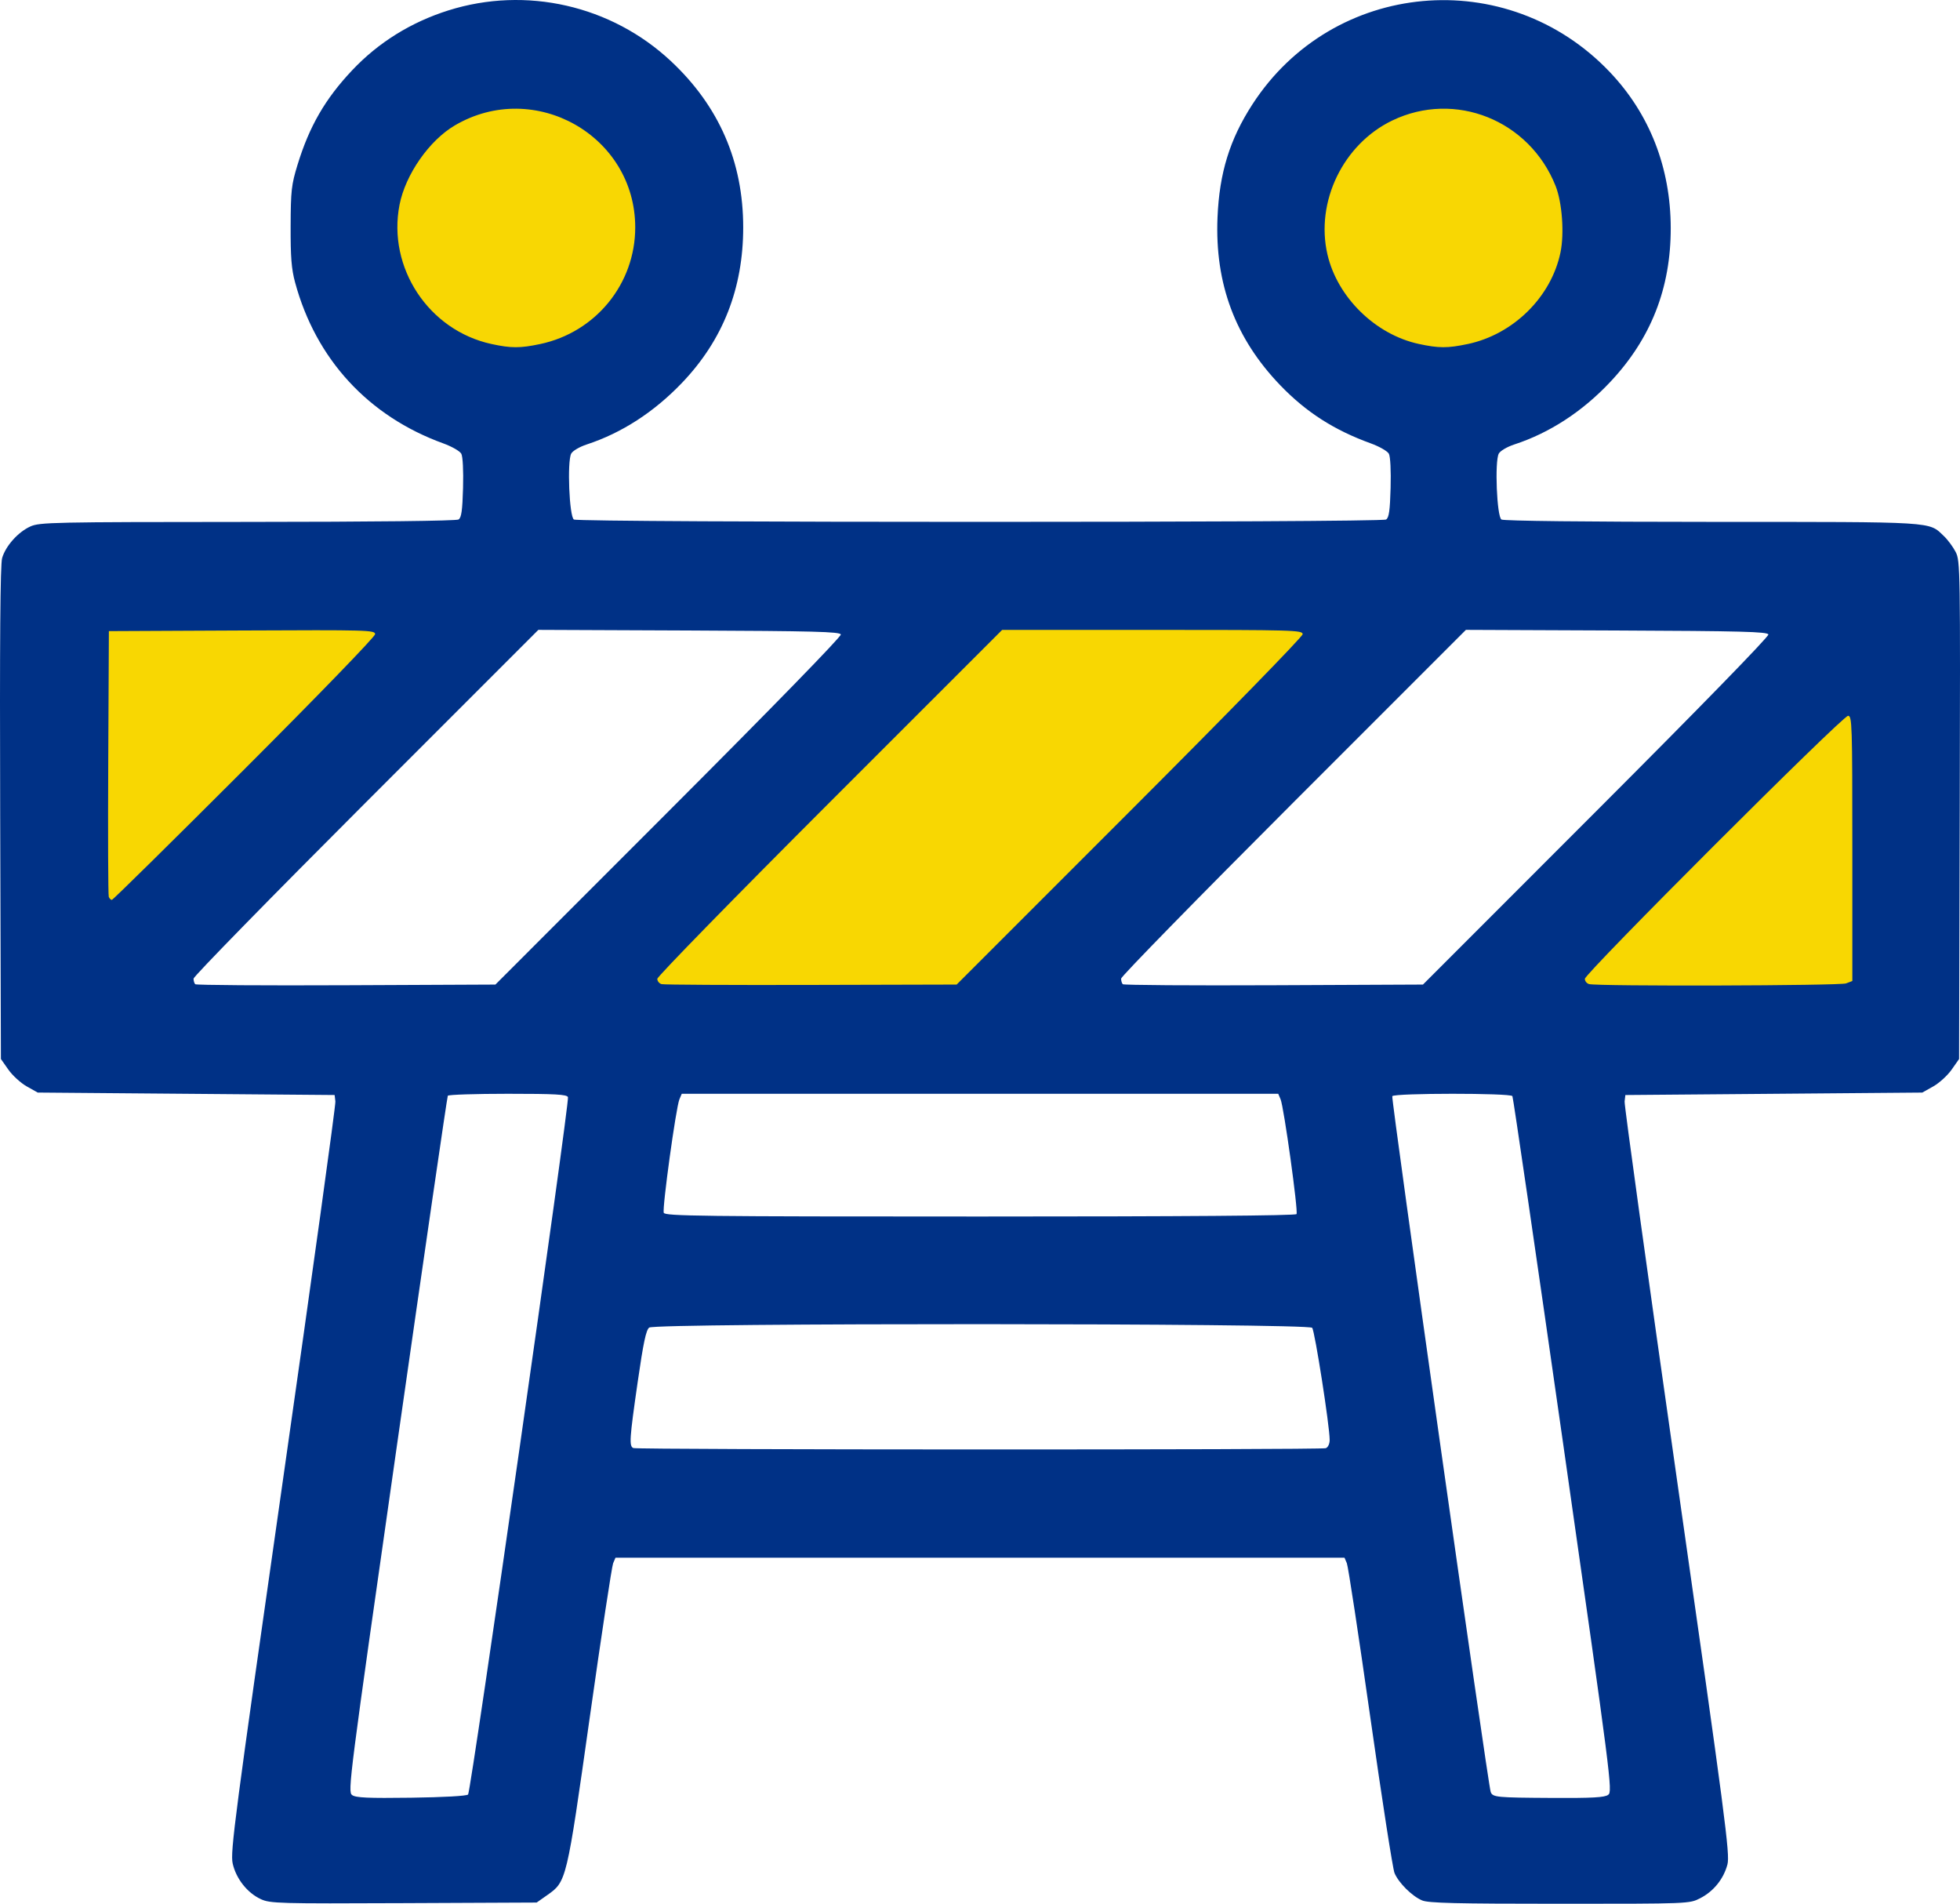
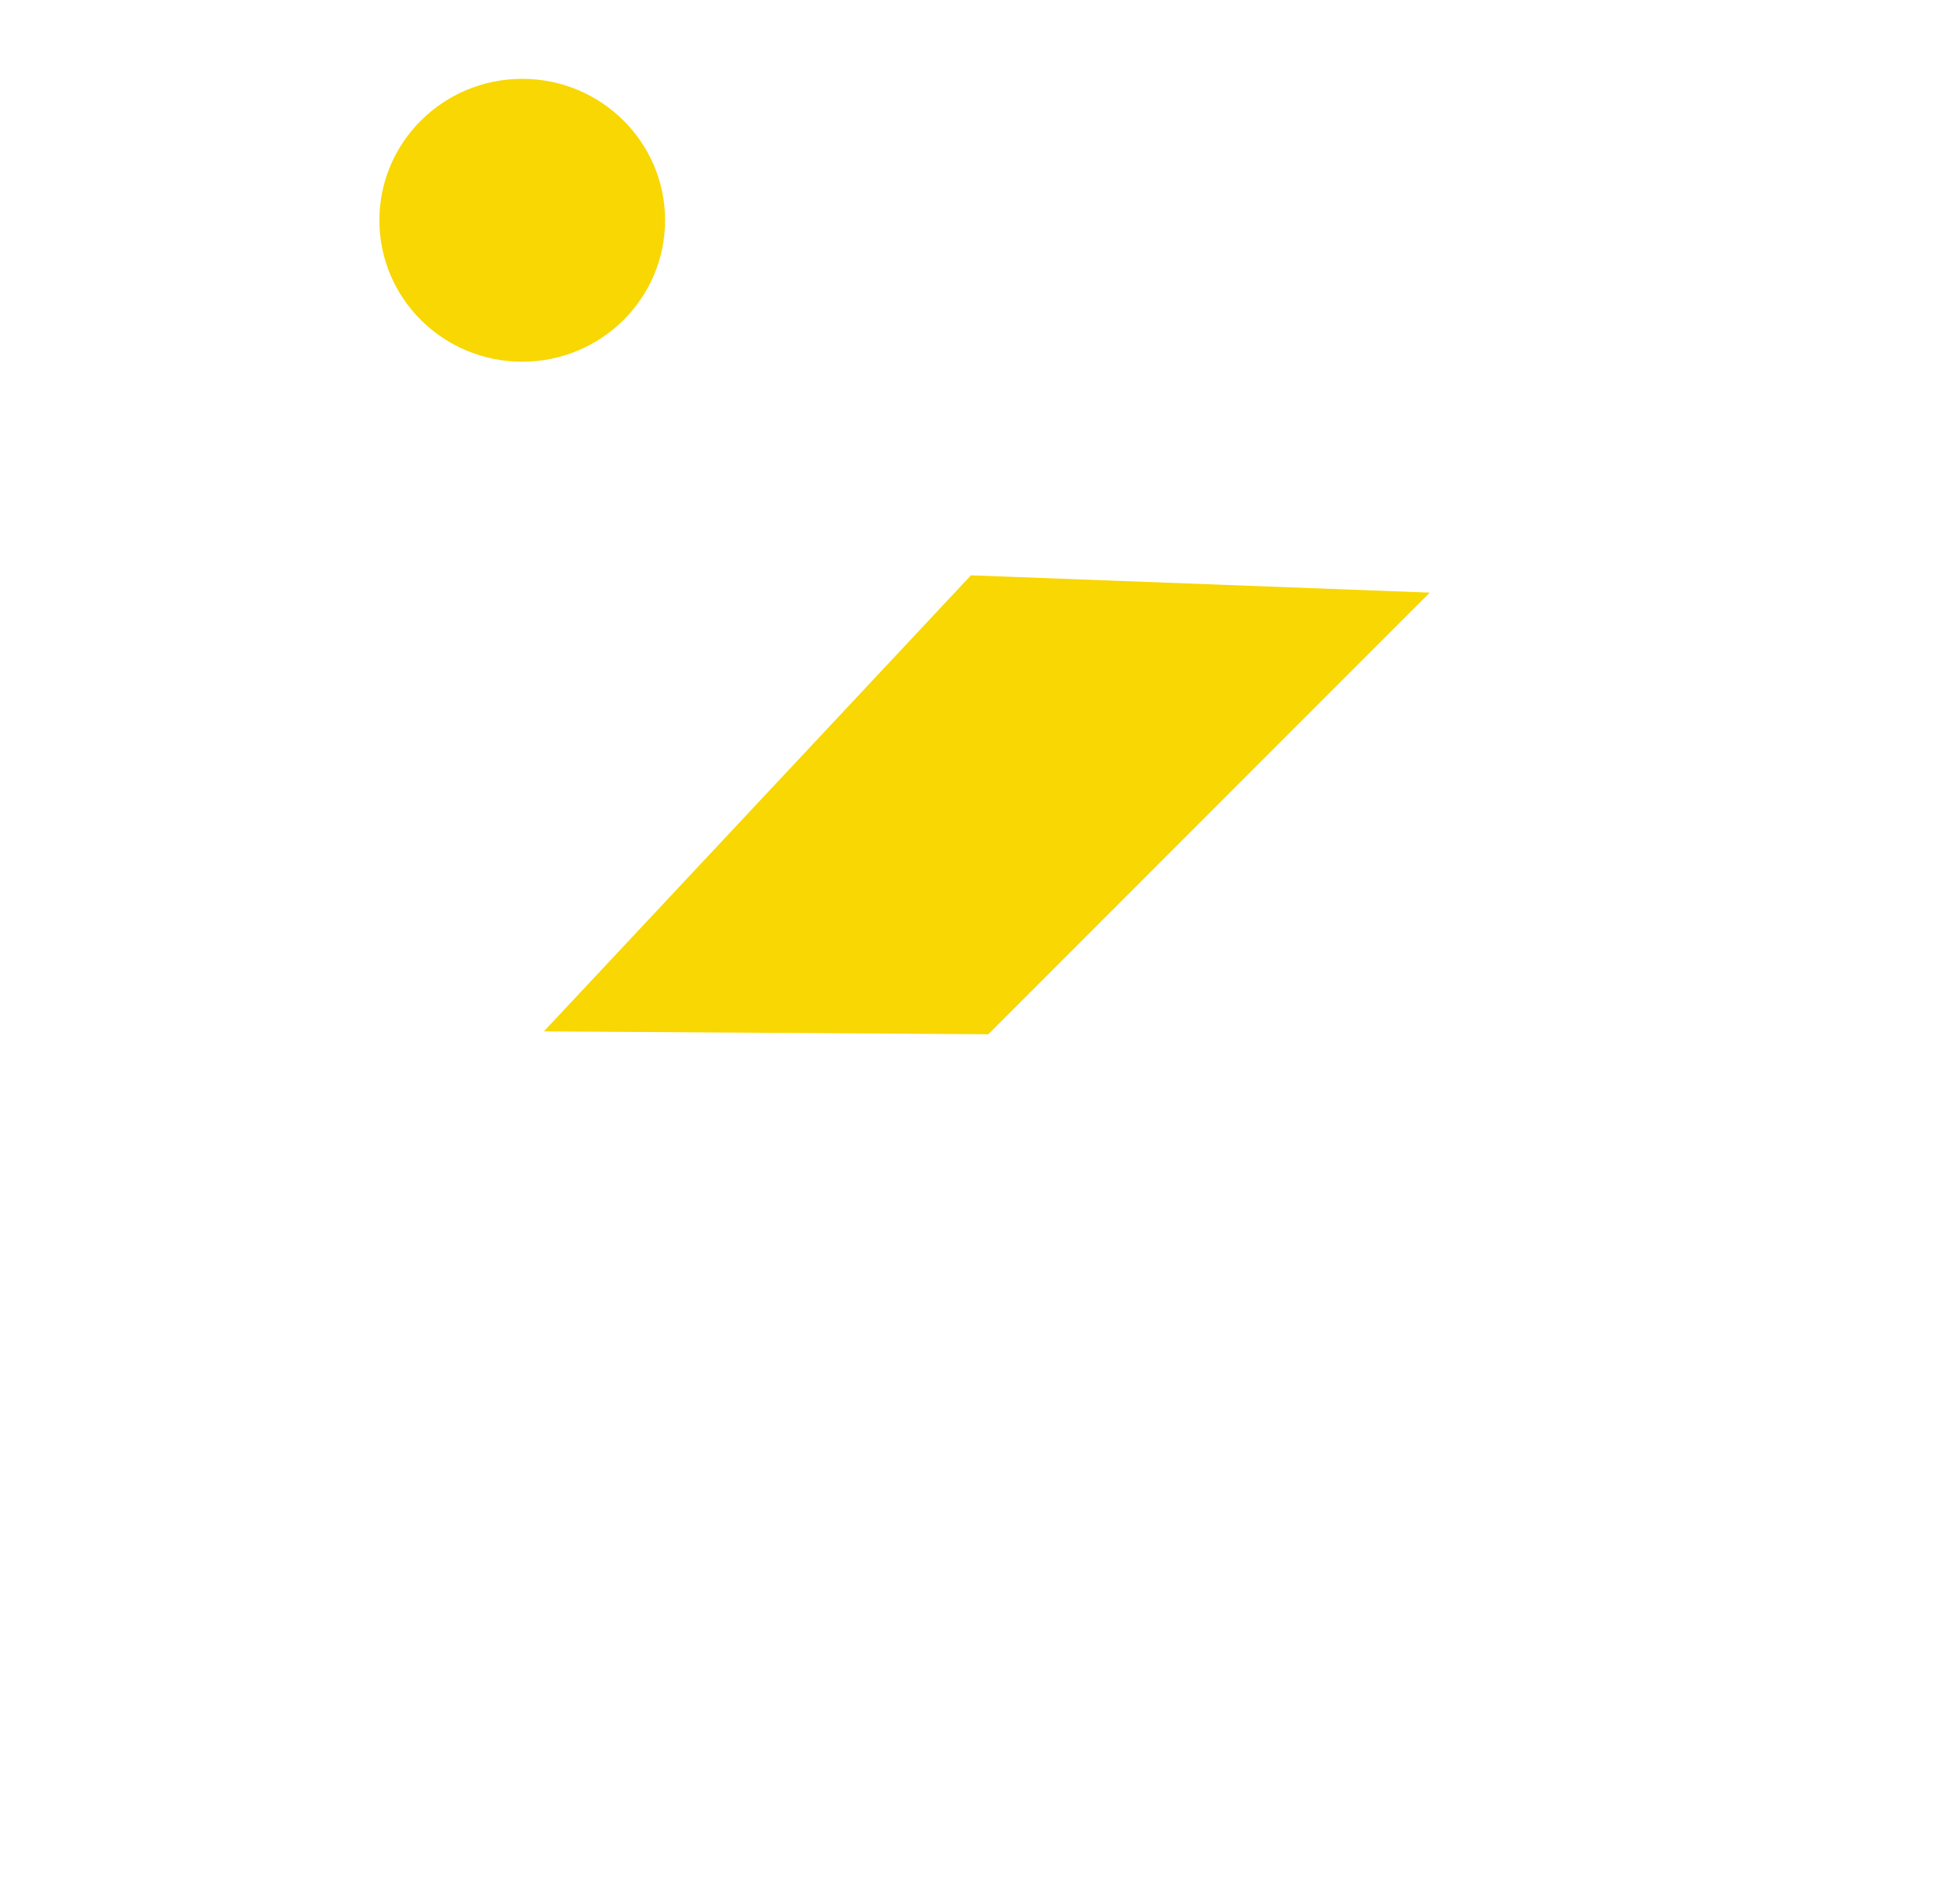
<svg xmlns="http://www.w3.org/2000/svg" xmlns:ns1="http://sodipodi.sourceforge.net/DTD/sodipodi-0.dtd" xmlns:ns2="http://www.inkscape.org/namespaces/inkscape" version="1.1" id="svg2070" width="255.598" height="248.204" viewBox="0 0 255.598 248.204" ns1:docname="PRODUCT-SAFE.svg" ns2:version="0.92.4 (5da689c313, 2019-01-14)">
  <defs id="defs2074" />
  <ns1:namedview pagecolor="#ffffff" bordercolor="#666666" borderopacity="1" objecttolerance="10" gridtolerance="10" guidetolerance="10" ns2:pageopacity="0" ns2:pageshadow="2" ns2:window-width="1920" ns2:window-height="1017" id="namedview2072" showgrid="false" ns2:zoom="2.6572803" ns2:cx="241.49467" ns2:cy="118.63903" ns2:window-x="-8" ns2:window-y="-8" ns2:window-maximized="1" ns2:current-layer="svg2070" />
  <g id="g2678" transform="translate(-0.577,-4.589)">
    <ellipse ry="18.44" rx="18.628" cy="33.308" cx="68.679" id="path2649" style="opacity:1;fill:#f8d703;fill-opacity:1;stroke:none;stroke-width:49.134;stroke-linecap:round;stroke-linejoin:round;stroke-miterlimit:4;stroke-dasharray:none;stroke-opacity:1;paint-order:normal" />
-     <ellipse ry="18.44" rx="18.628" cy="34.061" cx="188.915" id="path2649-8" style="opacity:1;fill:#f8d703;fill-opacity:1;stroke:none;stroke-width:49.134;stroke-linecap:round;stroke-linejoin:round;stroke-miterlimit:4;stroke-dasharray:none;stroke-opacity:1;paint-order:normal" />
-     <path ns2:connector-curvature="0" id="path2666" d="M 63.599,81.478 8.279,137.55 V 80.725 Z" style="fill:#f8d702;fill-opacity:1;stroke:none;stroke-width:1px;stroke-linecap:butt;stroke-linejoin:miter;stroke-opacity:1" />
    <path ns1:nodetypes="ccccc" ns2:connector-curvature="0" id="path2668" d="m 127.198,79.596 -55.696,59.459 57.954,0.376 57.578,-57.578 z" style="fill:#f8d702;fill-opacity:1;stroke:none;stroke-width:1px;stroke-linecap:butt;stroke-linejoin:miter;stroke-opacity:1" />
-     <path ns2:connector-curvature="0" id="path2670" d="M 249.127,81.854 192.302,138.679 H 249.127 Z" style="fill:#f8d702;fill-opacity:1;stroke:none;stroke-width:1px;stroke-linecap:butt;stroke-linejoin:miter;stroke-opacity:1" />
-     <path style="fill:#003186;stroke-width:0.32" d="m 34.593,252.192 c -1.764,-0.807 -3.238,-2.676 -3.676,-4.66 -0.325,-1.472 0.268,-5.993 6.568,-50.057 3.809,-26.641 6.882,-48.817 6.828,-49.28 l -0.098,-0.842 -19.36,-0.16 -19.36,-0.16 -1.426,-0.8 c -0.784,-0.44 -1.864,-1.424 -2.4,-2.187 l -0.974,-1.387 -0.095,-32.053 c -0.067,-22.494 0.009,-32.412 0.254,-33.258 0.458,-1.579 2.075,-3.39 3.678,-4.118 1.208,-0.549 2.866,-0.583 28.323,-0.595 16.431,-0.007 27.228,-0.131 27.52,-0.315 0.372,-0.235 0.504,-1.16 0.586,-4.127 0.062,-2.244 -0.031,-4.081 -0.225,-4.444 -0.182,-0.341 -1.238,-0.948 -2.346,-1.349 -9.771,-3.538 -16.625,-10.981 -19.333,-20.994 -0.473,-1.748 -0.595,-3.288 -0.58,-7.333 0.017,-4.635 0.102,-5.39 0.893,-7.975 1.542,-5.037 3.605,-8.609 7.13,-12.345 3.419,-3.624 7.673,-6.271 12.548,-7.807 10.126,-3.192 21.252,-0.656 29.024,6.616 6.274,5.87 9.424,13.114 9.424,21.672 0,7.957 -2.643,14.679 -7.963,20.249 -3.647,3.819 -7.879,6.559 -12.44,8.053 -0.945,0.31 -1.833,0.833 -2.026,1.193 -0.545,1.018 -0.253,8.213 0.349,8.593 0.651,0.411 105.269,0.411 105.92,0 0.372,-0.235 0.504,-1.16 0.586,-4.127 0.062,-2.244 -0.031,-4.081 -0.225,-4.444 -0.182,-0.341 -1.238,-0.948 -2.346,-1.349 -4.801,-1.739 -8.442,-4.074 -11.812,-7.576 -5.878,-6.108 -8.549,-13.24 -8.191,-21.871 0.241,-5.805 1.587,-10.177 4.542,-14.744 10.507,-16.242 33.233,-18.303 46.619,-4.227 5.197,5.465 7.934,12.475 7.943,20.345 0.01,7.83 -2.581,14.419 -7.887,20.059 -3.63,3.859 -7.895,6.637 -12.512,8.15 -0.945,0.31 -1.833,0.833 -2.026,1.193 -0.545,1.018 -0.253,8.213 0.349,8.593 0.292,0.184 11.05,0.305 27.45,0.308 29.488,0.005 28.221,-0.073 30.259,1.862 0.5,0.475 1.186,1.401 1.524,2.059 0.597,1.16 0.613,2.172 0.531,33.653 l -0.085,32.456 -0.974,1.387 c -0.536,0.763 -1.616,1.747 -2.4,2.187 l -1.426,0.8 -19.36,0.16 -19.36,0.16 -0.098,0.841 c -0.054,0.462 3.027,22.709 6.846,49.438 6.32,44.239 6.909,48.726 6.562,50.039 -0.499,1.889 -1.809,3.51 -3.556,4.402 -1.409,0.72 -1.414,0.72 -18.312,0.72 -13.51,0 -17.111,-0.087 -17.942,-0.434 -1.313,-0.548 -3.067,-2.288 -3.604,-3.573 -0.227,-0.543 -1.649,-9.691 -3.161,-20.33 -1.512,-10.639 -2.886,-19.667 -3.055,-20.063 l -0.307,-0.72 H 128.376 80.842 l -0.307,0.72 c -0.169,0.396 -1.539,9.432 -3.046,20.08 -3.032,21.434 -3.029,21.419 -5.559,23.197 l -1.37,0.963 -17.333,0.077 c -16.32,0.073 -17.409,0.042 -18.635,-0.519 z m 27.026,-13.639 c 0.382,-0.389 13.262,-90.303 13.024,-90.922 -0.136,-0.354 -1.643,-0.438 -7.839,-0.438 -4.219,0 -7.742,0.115 -7.829,0.255 -0.087,0.14 -3.066,20.612 -6.621,45.493 -6.257,43.791 -6.444,45.252 -5.861,45.68 0.479,0.352 2.052,0.422 7.707,0.347 4.18,-0.056 7.234,-0.227 7.419,-0.415 z m 148.677,0.039 c 0.585,-0.427 0.401,-1.856 -5.85,-45.616 -3.549,-24.846 -6.538,-45.312 -6.641,-45.479 -0.254,-0.411 -15.41,-0.404 -15.664,0.007 -0.184,0.298 12.477,89.785 12.835,90.719 0.264,0.688 0.722,0.733 7.978,0.773 5.268,0.029 6.871,-0.059 7.342,-0.404 z m -36.827,-45.193 c 0.293,-0.113 0.506,-0.568 0.506,-1.082 0,-1.799 -1.935,-14.196 -2.281,-14.613 -0.51,-0.614 -85.629,-0.644 -86.455,-0.031 -0.411,0.305 -0.766,1.983 -1.501,7.078 -1.076,7.46 -1.137,8.399 -0.563,8.63 0.576,0.233 89.688,0.25 90.294,0.018 z m -3.816,-30.521 c 0.237,-0.383 -1.647,-13.948 -2.078,-14.964 l -0.305,-0.72 H 128.376 89.482 l -0.305,0.72 c -0.445,1.05 -2.26,14.218 -2.04,14.793 0.166,0.433 4.771,0.487 41.254,0.487 26.659,0 41.135,-0.111 41.262,-0.316 z M 87.776,110.35 C 101.228,96.894 110.314,87.569 110.228,87.31 110.107,86.949 106.688,86.859 90.432,86.791 l -19.65,-0.082 -22.483,22.482 c -12.366,12.365 -22.483,22.71 -22.483,22.989 0,0.279 0.099,0.607 0.22,0.728 0.121,0.121 8.978,0.181 19.682,0.133 l 19.462,-0.087 z m 60.118,0.044 c 12.705,-12.704 22.561,-22.804 22.561,-23.12 0,-0.528 -1.135,-0.561 -19.595,-0.561 h -19.595 l -22.485,22.477 c -12.367,12.362 -22.485,22.72 -22.485,23.017 0,0.297 0.252,0.608 0.56,0.691 0.308,0.083 9.092,0.13 19.519,0.103 l 18.959,-0.048 z m 60.842,-0.044 c 13.452,-13.456 22.538,-22.78 22.451,-23.04 -0.12,-0.361 -3.539,-0.451 -19.795,-0.519 l -19.65,-0.082 -22.483,22.482 c -12.366,12.365 -22.483,22.71 -22.483,22.989 0,0.279 0.099,0.607 0.22,0.728 0.121,0.121 8.978,0.181 19.682,0.133 l 19.462,-0.087 z m 32.578,22.451 0.821,-0.312 v -17.288 c 0,-16.238 -0.034,-17.288 -0.559,-17.288 -0.718,0 -34.321,33.578 -34.321,34.295 0,0.296 0.252,0.604 0.56,0.684 1.158,0.303 32.689,0.216 33.499,-0.091 z M 32.454,104.874 c 9.615,-9.613 17.041,-17.285 17.041,-17.603 0,-0.533 -0.963,-0.559 -17.36,-0.481 l -17.36,0.083 -0.083,17.12 c -0.046,9.416 -0.014,17.3 0.07,17.52 0.084,0.22 0.265,0.4 0.402,0.4 0.137,0 7.917,-7.667 17.29,-17.039 z m 38.567,-55.431 c 7.245,-1.535 12.394,-7.854 12.394,-15.21 0,-11.954 -13.133,-19.384 -23.512,-13.302 -3.351,1.964 -6.455,6.415 -7.225,10.359 -1.598,8.192 3.799,16.367 11.981,18.147 2.567,0.558 3.75,0.56 6.362,0.006 z m 120.96,0 c 5.953,-1.261 10.886,-6.132 12.093,-11.94 0.516,-2.483 0.218,-6.527 -0.64,-8.682 -3.416,-8.576 -13.112,-12.456 -21.293,-8.522 -6.401,3.079 -10.04,10.587 -8.458,17.453 1.286,5.584 6.241,10.447 11.897,11.675 2.609,0.567 3.783,0.569 6.402,0.014 z" id="path2625" ns2:connector-curvature="0" />
  </g>
</svg>